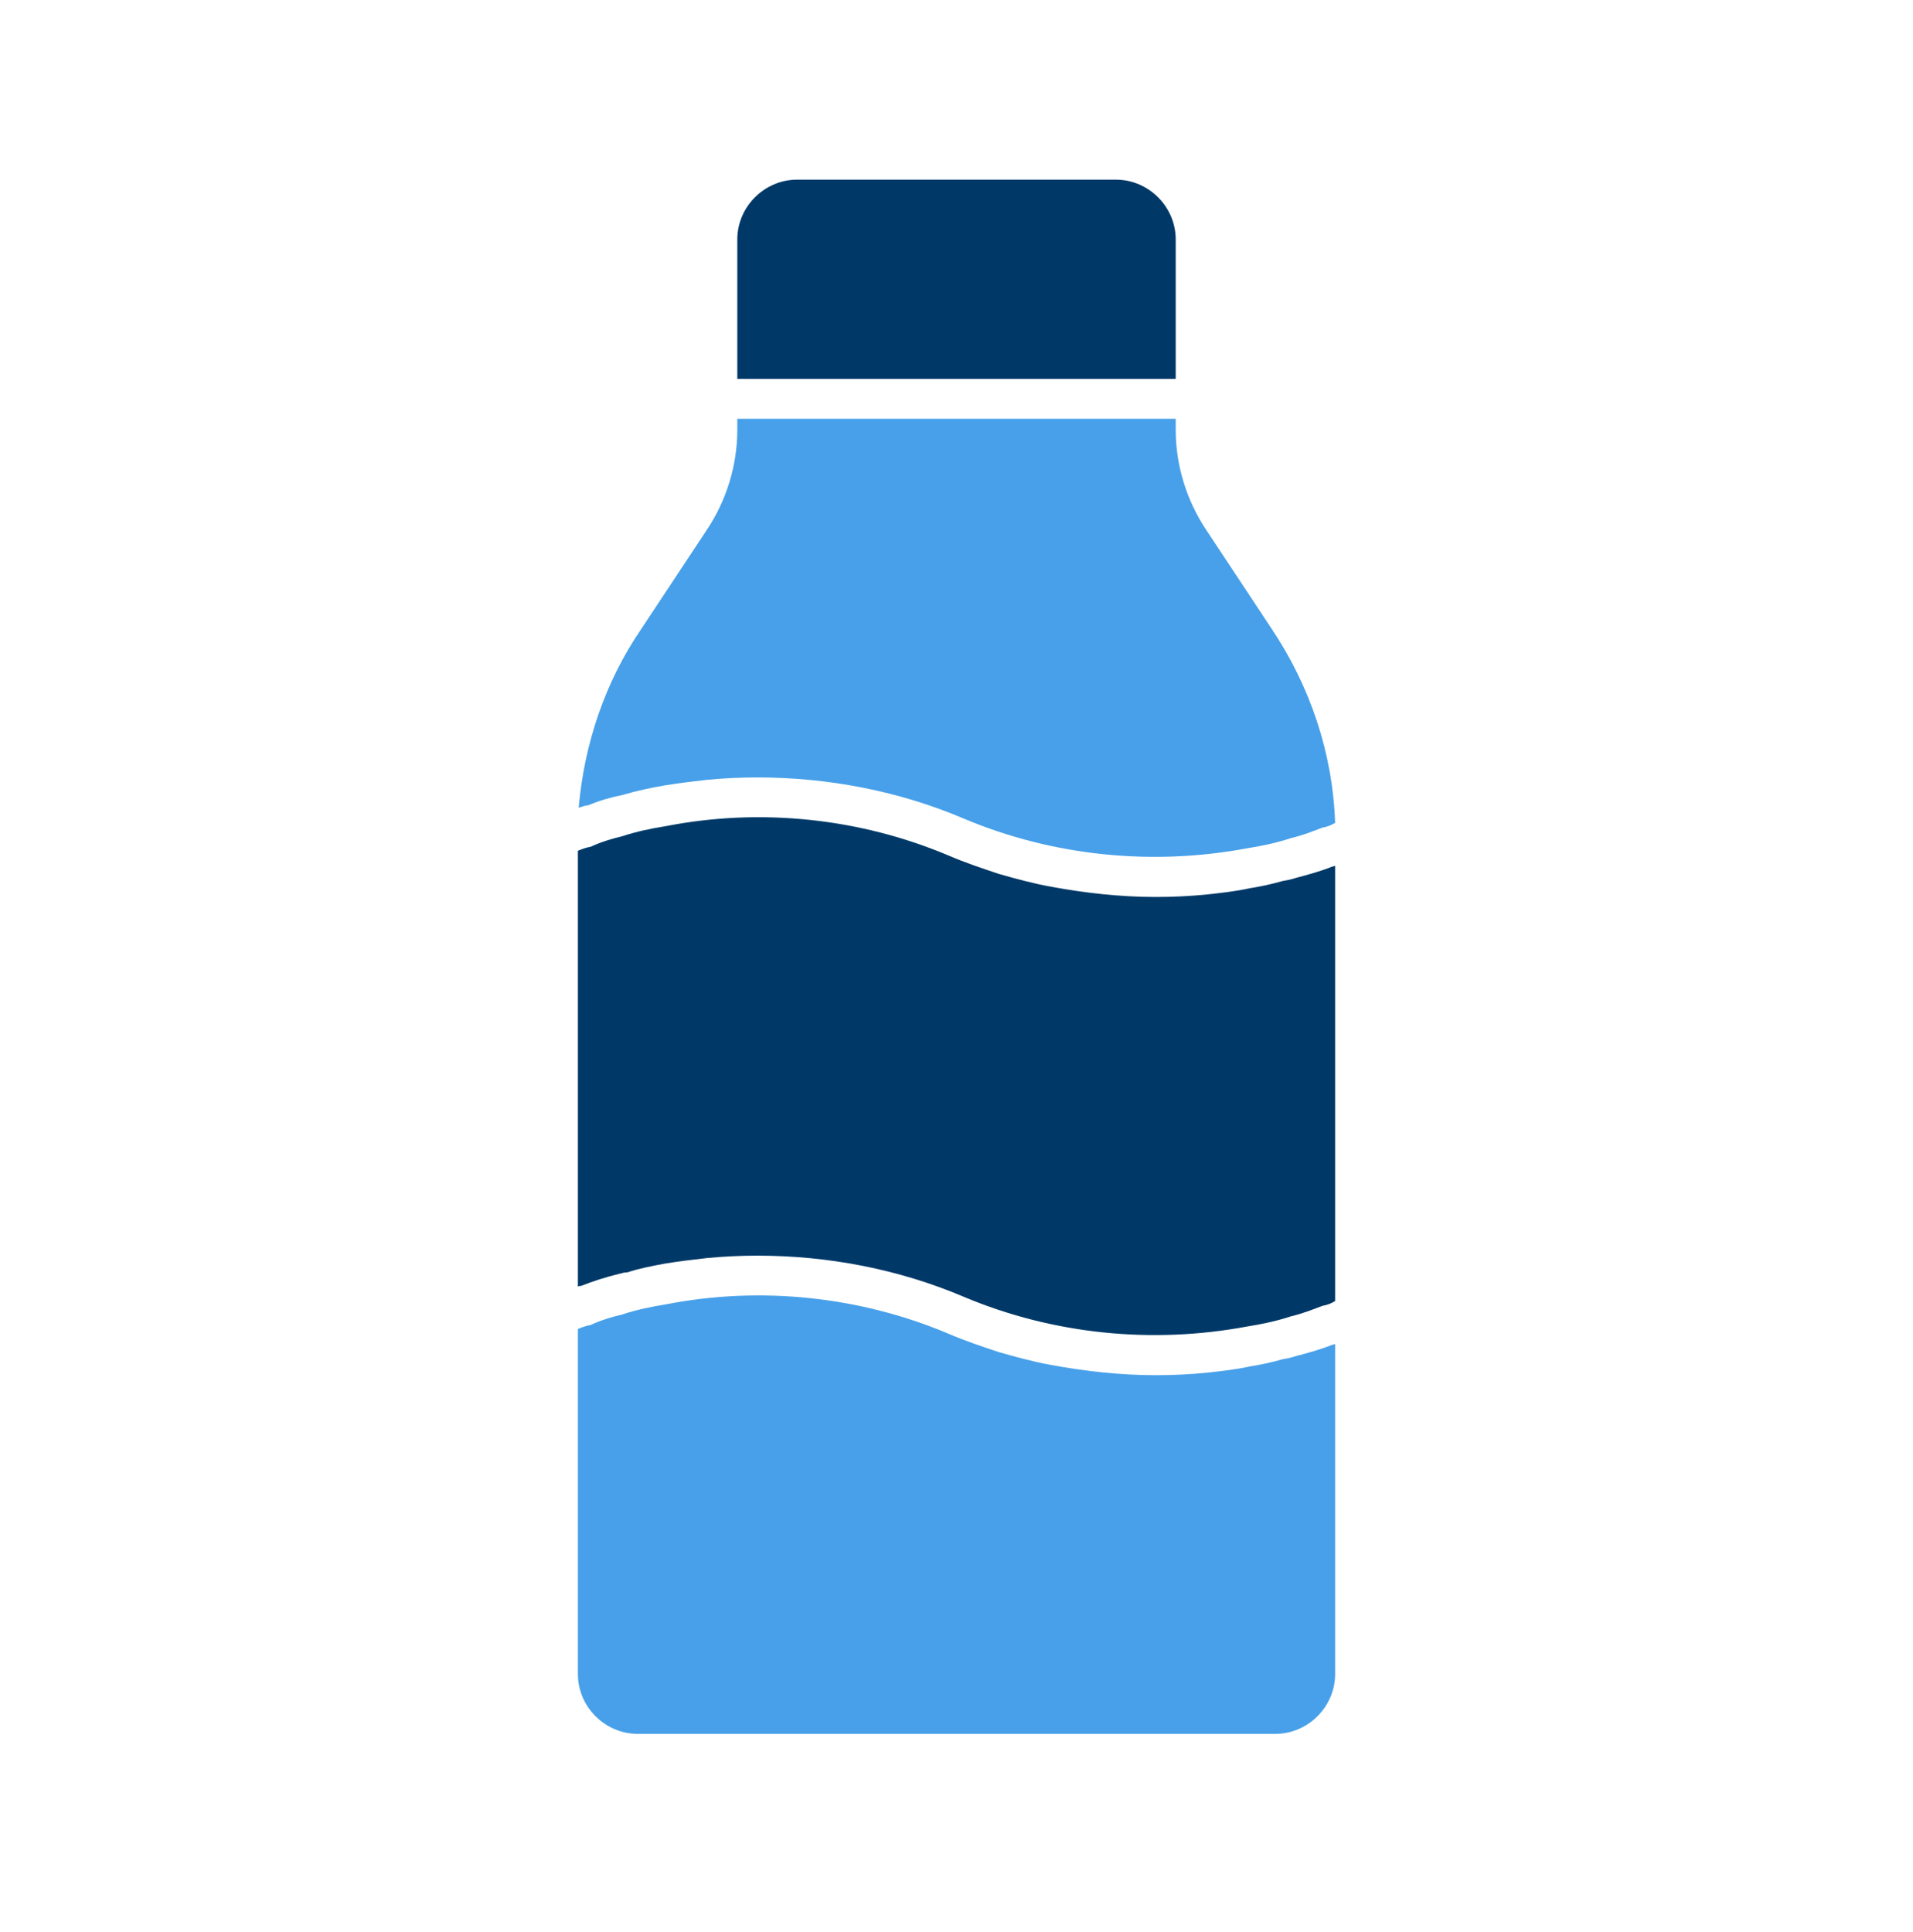
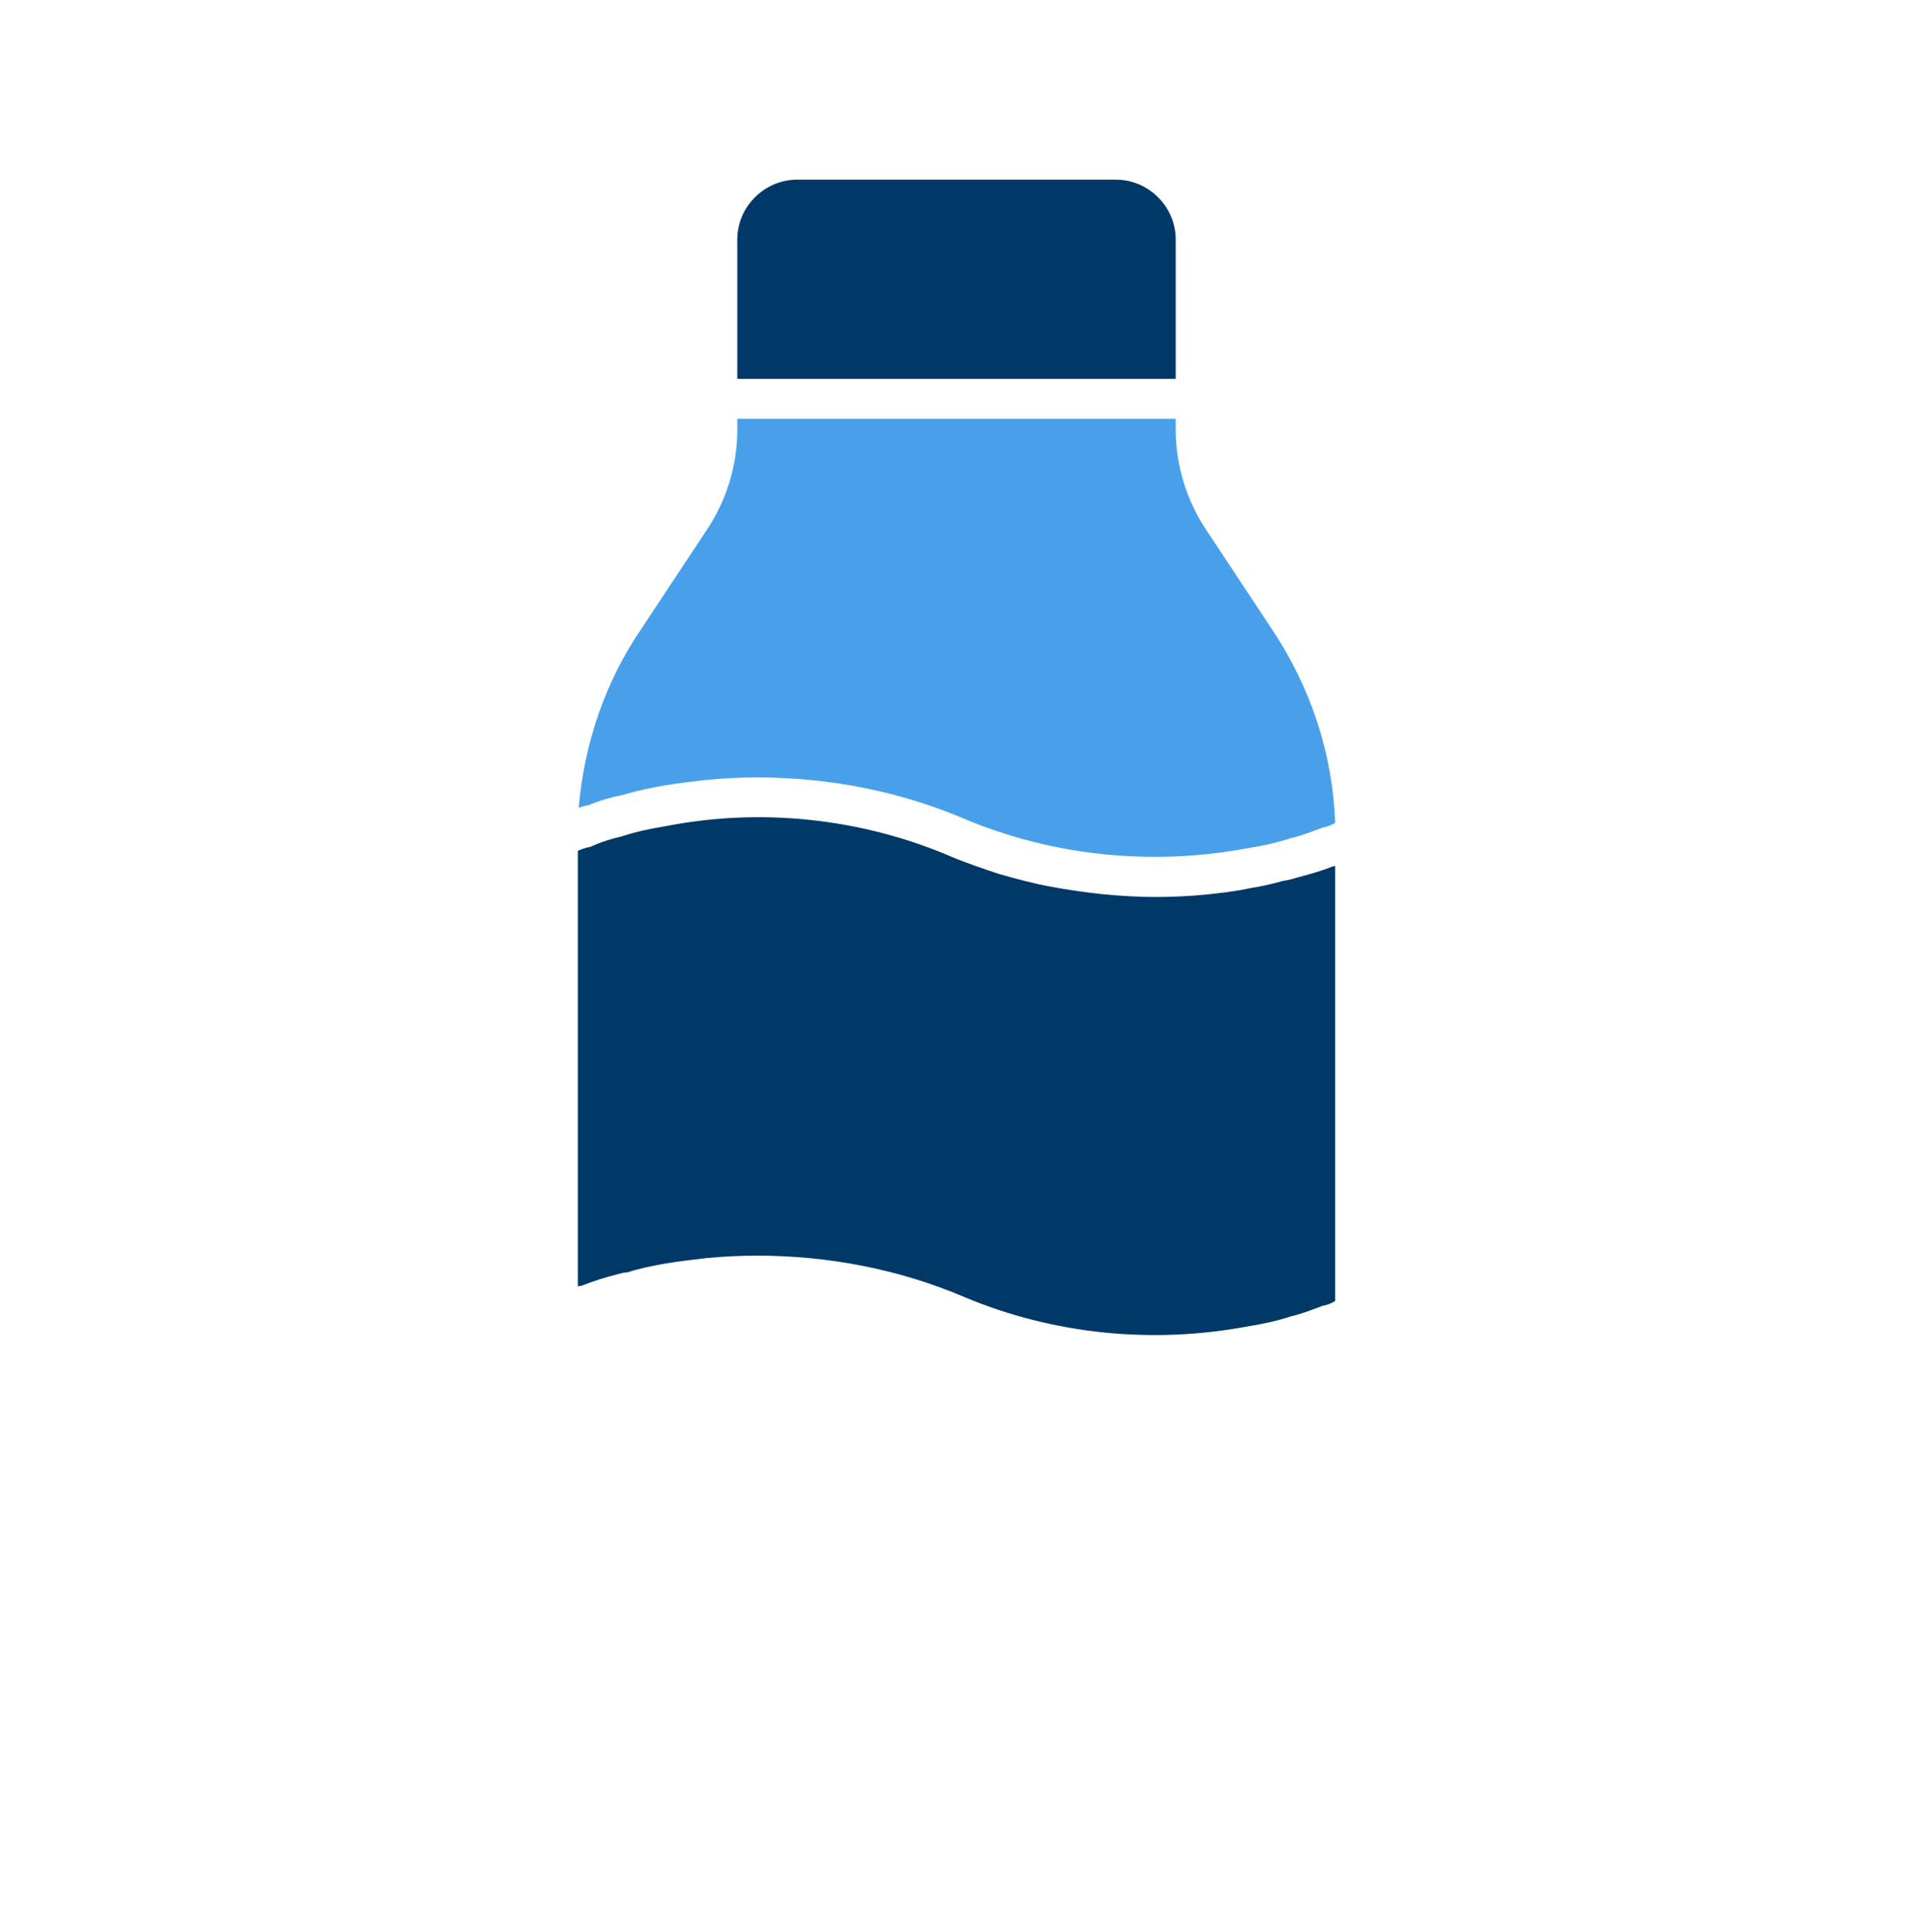
<svg xmlns="http://www.w3.org/2000/svg" width="100" height="101" viewBox="0 0 100 101" fill="none">
  <path d="M69.792 43.017C69.584 43.142 69.375 43.226 69.125 43.267C68.584 43.476 68.042 43.684 67.5 43.809C66.75 44.059 65.959 44.226 65.167 44.351C60.25 45.267 55.084 44.767 50.417 42.809C47.001 41.35 43.292 40.642 39.584 40.642C38.709 40.642 37.834 40.684 36.959 40.767C36.25 40.85 35.5 40.934 34.75 41.059C34 41.184 33.25 41.35 32.542 41.559C31.917 41.684 31.334 41.85 30.75 42.1C30.584 42.1 30.417 42.184 30.25 42.225C30.542 38.892 31.625 35.642 33.542 32.85L36.959 27.684C37.959 26.184 38.542 24.35 38.542 22.475V21.892H61.459V22.475C61.459 24.35 62.042 26.184 63.042 27.684L66.459 32.85C68.5 35.892 69.667 39.392 69.792 43.017Z" fill="#47A0E9" />
-   <path d="M69.792 70.267V87.517C69.792 89.226 68.375 90.642 66.667 90.642H33.334C31.625 90.642 30.209 89.226 30.209 87.517V69.476C30.417 69.392 30.625 69.309 30.875 69.267C31.417 69.017 31.959 68.851 32.5 68.726C33.25 68.476 34.042 68.309 34.834 68.184C39.75 67.226 44.959 67.767 49.584 69.726C50.459 70.101 51.334 70.392 52.209 70.684C53.084 70.934 54 71.184 54.917 71.351C56.709 71.684 58.584 71.892 60.417 71.892C61.292 71.892 62.167 71.851 63.042 71.767C63.792 71.684 64.584 71.601 65.334 71.434C65.875 71.351 66.459 71.226 67.042 71.059C67.292 71.017 67.5 70.976 67.75 70.892C68.375 70.726 69 70.559 69.625 70.309C69.666 70.309 69.75 70.267 69.792 70.267Z" fill="#47A0E9" />
  <path d="M61.459 12.517V19.809H38.542V12.517C38.542 10.809 39.959 9.392 41.667 9.392H58.334C60.042 9.392 61.459 10.809 61.459 12.517Z" fill="#003968" />
  <path d="M69.792 45.267V68.017C69.584 68.142 69.375 68.226 69.125 68.267C68.584 68.476 68.042 68.684 67.5 68.809C66.75 69.059 65.959 69.226 65.167 69.351C60.25 70.267 55.084 69.767 50.417 67.809C47.001 66.35 43.292 65.642 39.584 65.642C38.709 65.642 37.834 65.684 36.959 65.767C36.25 65.85 35.5 65.934 34.75 66.059C34.084 66.184 33.417 66.309 32.792 66.517C32.625 66.517 32.5 66.559 32.334 66.6C31.667 66.767 31 66.975 30.375 67.225C30.292 67.225 30.25 67.225 30.209 67.267V44.475C30.417 44.392 30.625 44.309 30.875 44.267C31.417 44.017 31.959 43.85 32.5 43.725C33.25 43.475 34.042 43.309 34.834 43.184C39.75 42.225 44.959 42.767 49.584 44.725C50.459 45.1 51.334 45.392 52.209 45.684C53.084 45.934 54 46.184 54.917 46.35C56.709 46.684 58.584 46.892 60.417 46.892C61.292 46.892 62.167 46.85 63.042 46.767C63.792 46.684 64.584 46.6 65.334 46.434C65.875 46.35 66.459 46.225 67.042 46.059C67.292 46.017 67.5 45.975 67.75 45.892C68.375 45.725 69 45.559 69.625 45.309C69.666 45.309 69.75 45.267 69.792 45.267Z" fill="#003968" />
</svg>